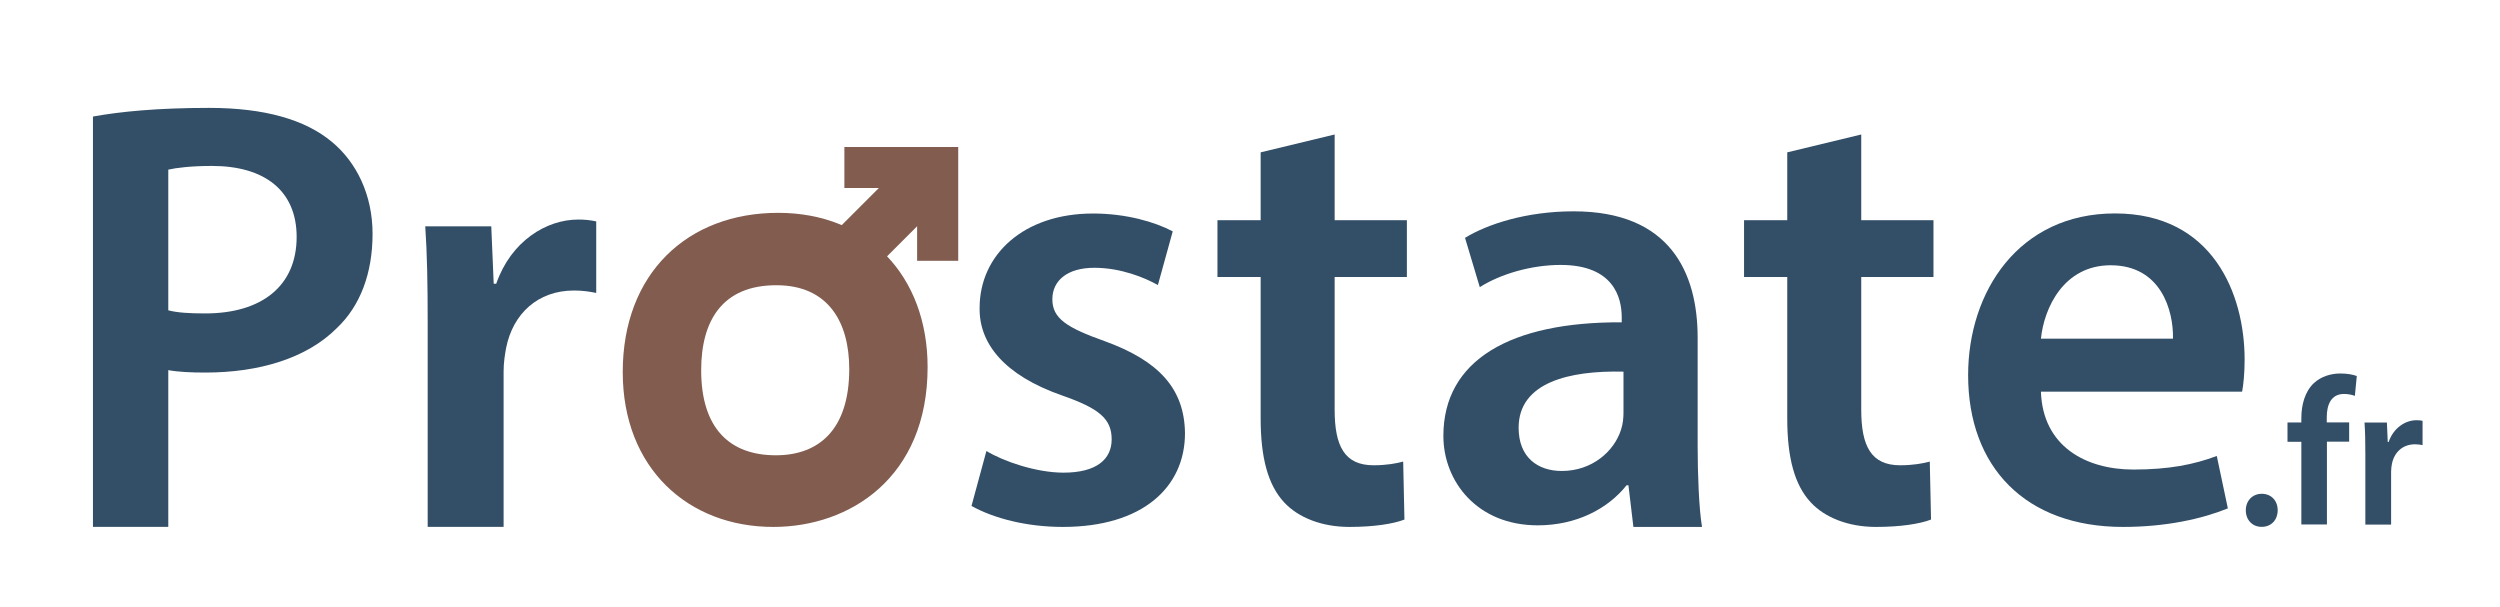
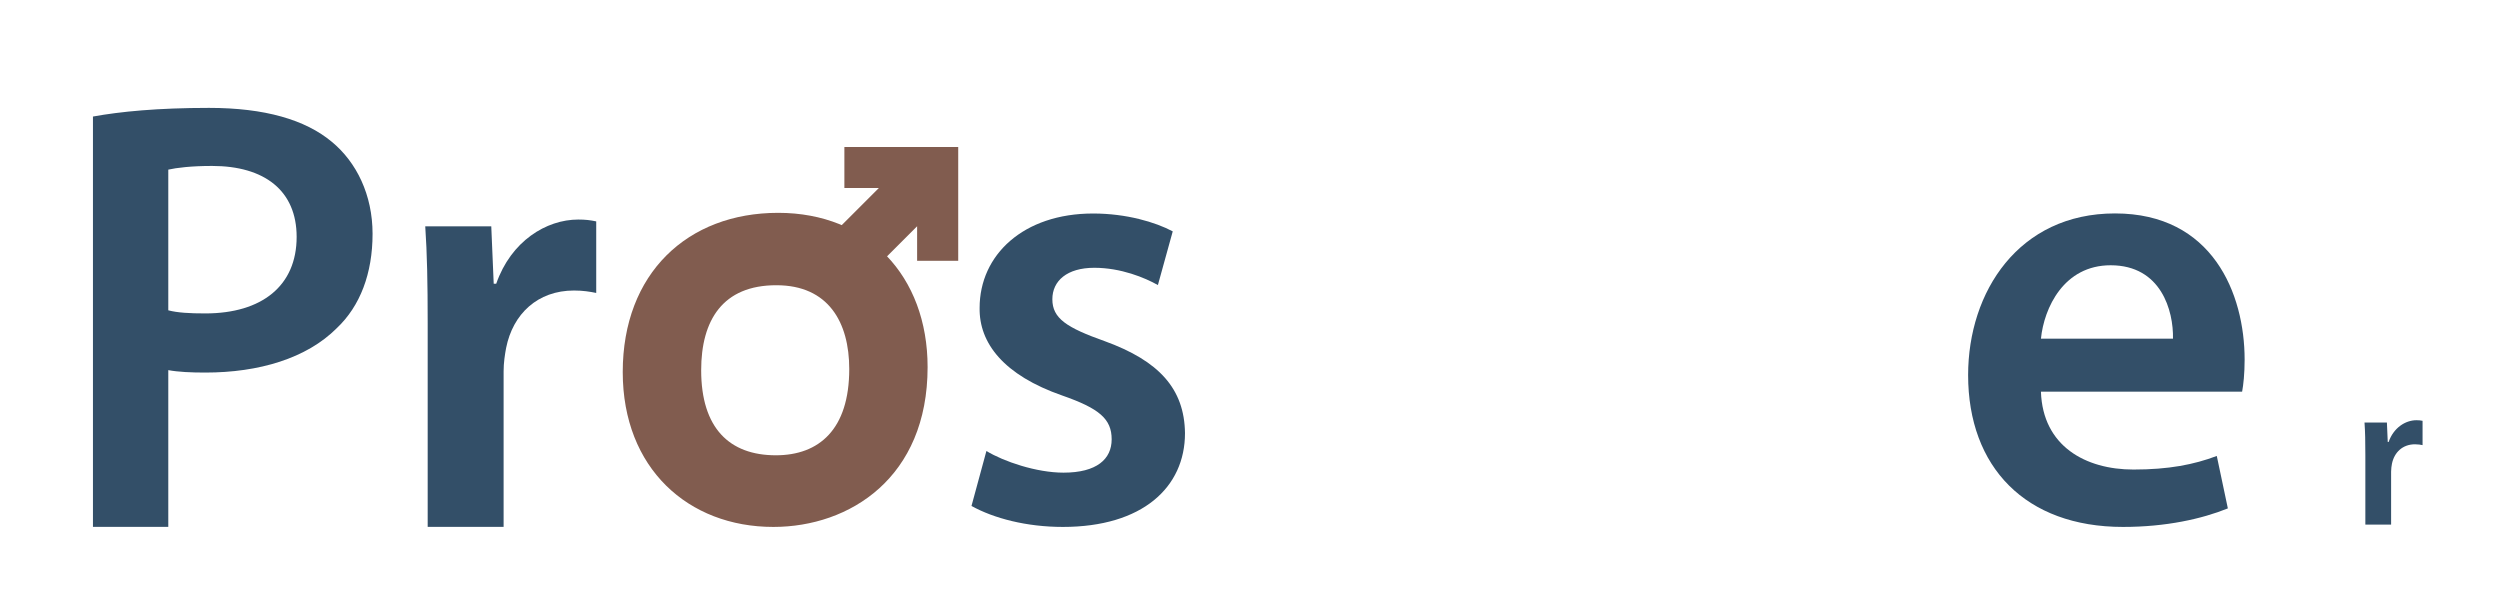
<svg xmlns="http://www.w3.org/2000/svg" version="1.1" id="Logo_FINAL" x="0px" y="0px" viewBox="0 0 298 72.39" style="enable-background:new 0 0 298 72.39;" xml:space="preserve">
  <style type="text/css"> .st0{fill:#334F68;} .st1{fill:#815C4F;} </style>
  <path class="st0" d="M11.09,13.89c3.24-0.59,7.72-1.03,13.83-1.03c6.62,0,11.47,1.4,14.64,4.05c2.94,2.43,4.85,6.32,4.85,10.96 c0,4.71-1.47,8.61-4.27,11.25c-3.6,3.6-9.27,5.29-15.67,5.29c-1.69,0-3.23-0.07-4.41-0.29v18.68h-8.98V13.89z M20.06,36.99 c1.1,0.29,2.57,0.37,4.41,0.37c6.77,0,10.89-3.31,10.89-9.12c0-5.52-3.83-8.46-10.08-8.46c-2.5,0-4.26,0.22-5.22,0.44V36.99z" />
  <path class="st0" d="M50.98,38.53c0-4.85-0.07-8.31-0.29-11.55h7.87l0.29,6.84h0.3c1.76-5.07,5.96-7.65,9.78-7.65 c0.88,0,1.4,0.07,2.14,0.22v8.53c-0.74-0.15-1.55-0.29-2.65-0.29c-4.34,0-7.28,2.79-8.09,6.84c-0.15,0.81-0.3,1.76-0.3,2.79v18.54 h-9.05V38.53z" />
  <path class="st0" d="M117.58,53.76c2.06,1.25,5.96,2.58,9.19,2.58c3.97,0,5.74-1.62,5.74-3.97c0-2.43-1.47-3.68-5.88-5.22 c-6.99-2.43-9.93-6.25-9.86-10.45c0-6.32,5.22-11.25,13.53-11.25c3.97,0,7.43,1.03,9.49,2.13l-1.77,6.4 c-1.55-0.88-4.41-2.06-7.58-2.06c-3.24,0-5,1.55-5,3.75c0,2.28,1.69,3.38,6.25,5c6.47,2.35,9.49,5.67,9.56,10.96 c0,6.47-5.08,11.18-14.56,11.18c-4.34,0-8.24-1.03-10.89-2.5L117.58,53.76z" />
-   <path class="st0" d="M159.09,16.03v10.22h8.61v6.77h-8.61v15.82c0,4.34,1.18,6.62,4.64,6.62c1.55,0,2.72-0.22,3.53-0.44l0.15,6.91 c-1.32,0.52-3.68,0.88-6.55,0.88c-3.31,0-6.11-1.11-7.8-2.94c-1.91-2.06-2.79-5.29-2.79-10V33.02h-5.15v-6.77h5.15v-8.09 L159.09,16.03z" />
-   <path class="st0" d="M194.7,62.81l-0.59-4.97h-0.22c-2.21,2.79-5.96,4.78-10.59,4.78c-7.21,0-11.25-5.22-11.25-10.66 c0-9.05,8.02-13.61,21.26-13.54v-0.59c0-2.35-0.96-6.25-7.28-6.25c-3.53,0-7.21,1.1-9.64,2.65l-1.76-5.88 c2.65-1.62,7.28-3.16,12.95-3.16c11.47,0,14.78,7.28,14.78,15.08V53.2c0,3.24,0.15,7.4,0.52,9.61H194.7z M193.52,44.3 c-6.4-0.15-12.5,1.25-12.5,6.69c0,3.53,2.28,5.15,5.15,5.15c3.61,0,6.25-2.35,7.06-4.93c0.22-0.66,0.29-1.4,0.29-1.99V44.3z" />
-   <path class="st0" d="M221.86,16.03v10.22h8.61v6.77h-8.61v15.82c0,4.34,1.18,6.62,4.64,6.62c1.55,0,2.72-0.22,3.53-0.44l0.15,6.91 c-1.32,0.52-3.68,0.88-6.55,0.88c-3.31,0-6.11-1.11-7.8-2.94c-1.91-2.06-2.79-5.29-2.79-10V33.02h-5.15v-6.77h5.15v-8.09 L221.86,16.03z" />
  <path class="st0" d="M243.28,46.7c0.22,6.47,5.3,9.27,11.03,9.27c4.19,0,7.21-0.59,9.93-1.62l1.32,6.25 c-3.09,1.25-7.36,2.21-12.5,2.21c-11.62,0-18.46-7.14-18.46-18.1c0-9.93,6.03-19.27,17.51-19.27c11.62,0,15.45,9.56,15.45,17.43 c0,1.69-0.15,3.02-0.3,3.82H243.28z M259.02,40.37c0.07-3.31-1.4-8.75-7.43-8.75c-5.59,0-7.94,5.08-8.31,8.75H259.02z" />
  <g>
    <path class="st1" d="M110.57,43.76c0,13.16-9.27,19.05-18.39,19.05c-10.15,0-17.95-6.99-17.95-18.46 c0-11.77,7.72-18.98,18.53-18.98C103.44,25.37,110.57,32.87,110.57,43.76z M83.58,44.13c0,6.91,3.38,10.14,8.9,10.14 c5.15,0,8.75-3.08,8.75-10.28c0-5.59-2.5-9.99-8.68-9.99C86.15,33.99,83.58,38.17,83.58,44.13z" />
    <polygon class="st1" points="114.22,31.09 114.22,17.52 100.65,17.52 100.65,22.41 104.76,22.41 98.51,28.66 103.07,33.22 109.32,26.97 109.32,31.09 " />
  </g>
  <g>
-     <path class="st0" d="M267.7,60.83c0-1.15,0.8-1.97,1.9-1.97c1.12,0,1.9,0.8,1.9,1.97c0,1.12-0.75,1.97-1.9,1.97 C268.47,62.81,267.7,61.96,267.7,60.83z" />
-     <path class="st0" d="M274.32,62.53v-9.87h-1.65v-2.3h1.65v-0.52c0-1.57,0.42-3.15,1.47-4.15c0.9-0.85,2.12-1.17,3.17-1.17 c0.82,0,1.47,0.12,1.97,0.3l-0.23,2.37c-0.32-0.12-0.75-0.23-1.3-0.23c-1.52,0-2.05,1.27-2.05,2.77v0.62h2.67v2.3h-2.65v9.87 H274.32z" />
    <path class="st0" d="M281.95,54.29c0-1.65-0.02-2.82-0.1-3.92h2.67l0.1,2.32h0.1c0.6-1.72,2.02-2.6,3.32-2.6 c0.3,0,0.48,0.02,0.73,0.07v2.9c-0.25-0.05-0.52-0.1-0.9-0.1c-1.47,0-2.47,0.95-2.75,2.32c-0.05,0.27-0.1,0.6-0.1,0.95v6.3h-3.07 V54.29z" />
  </g>
</svg>